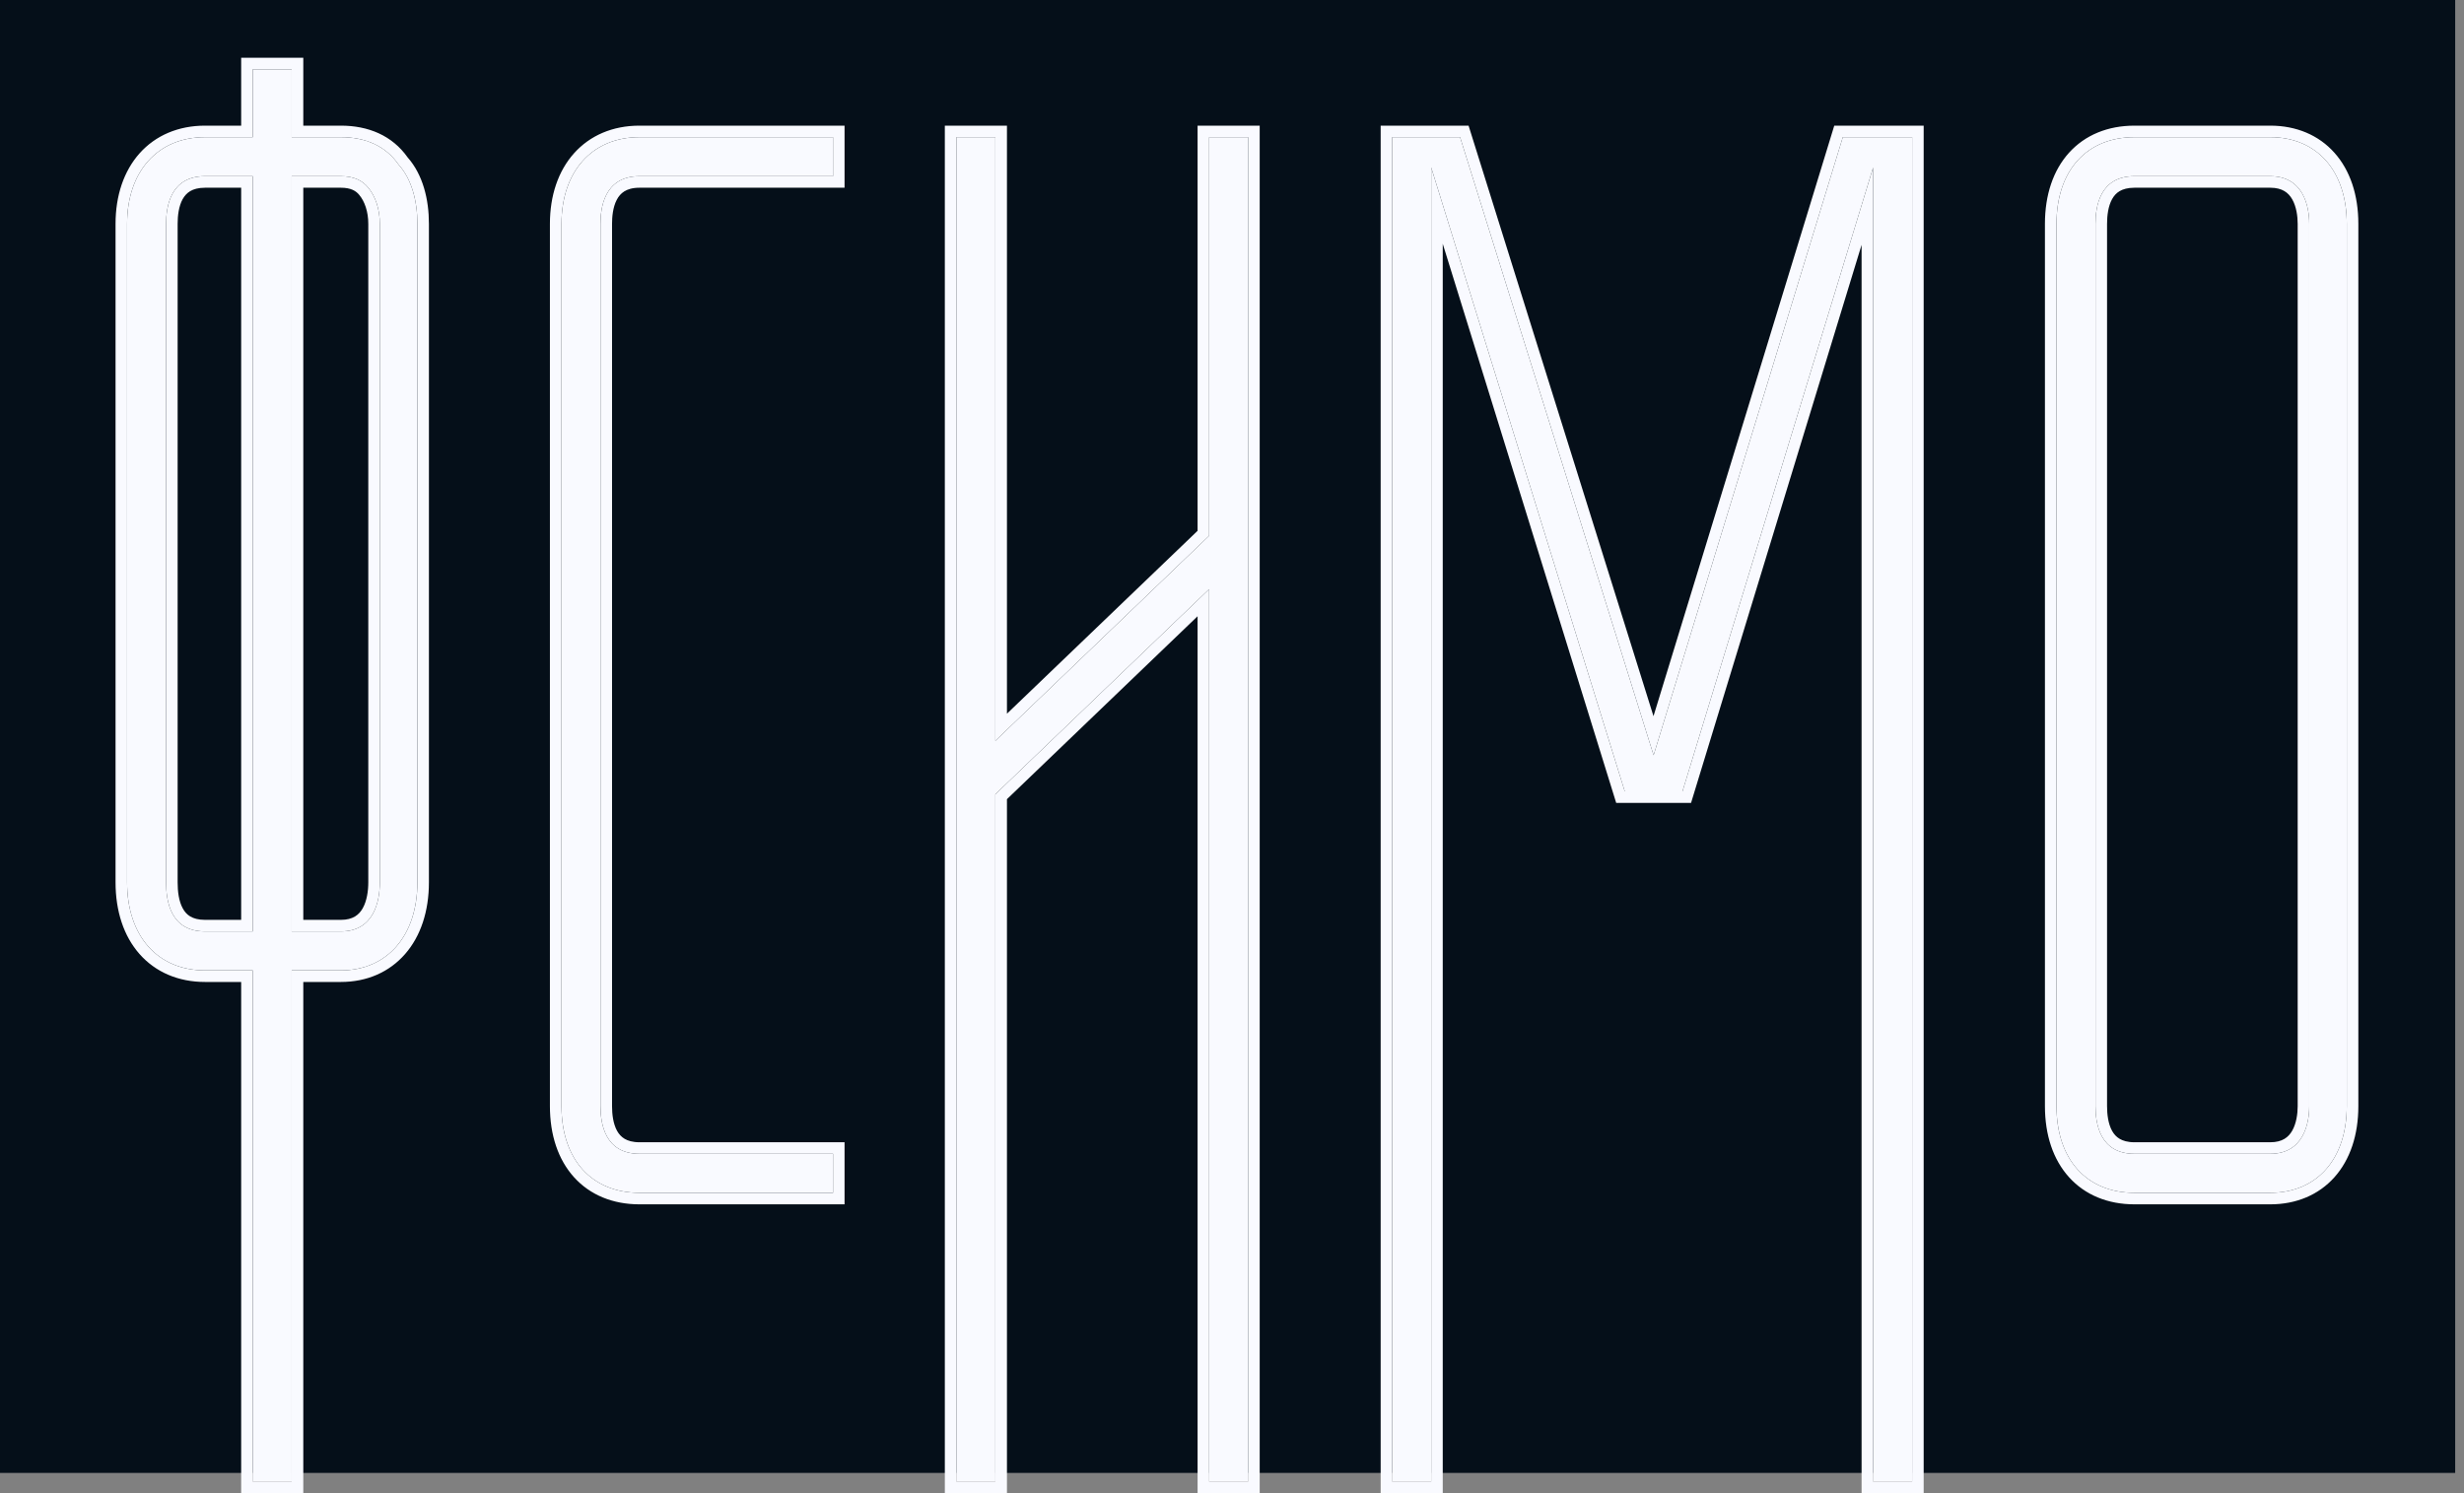
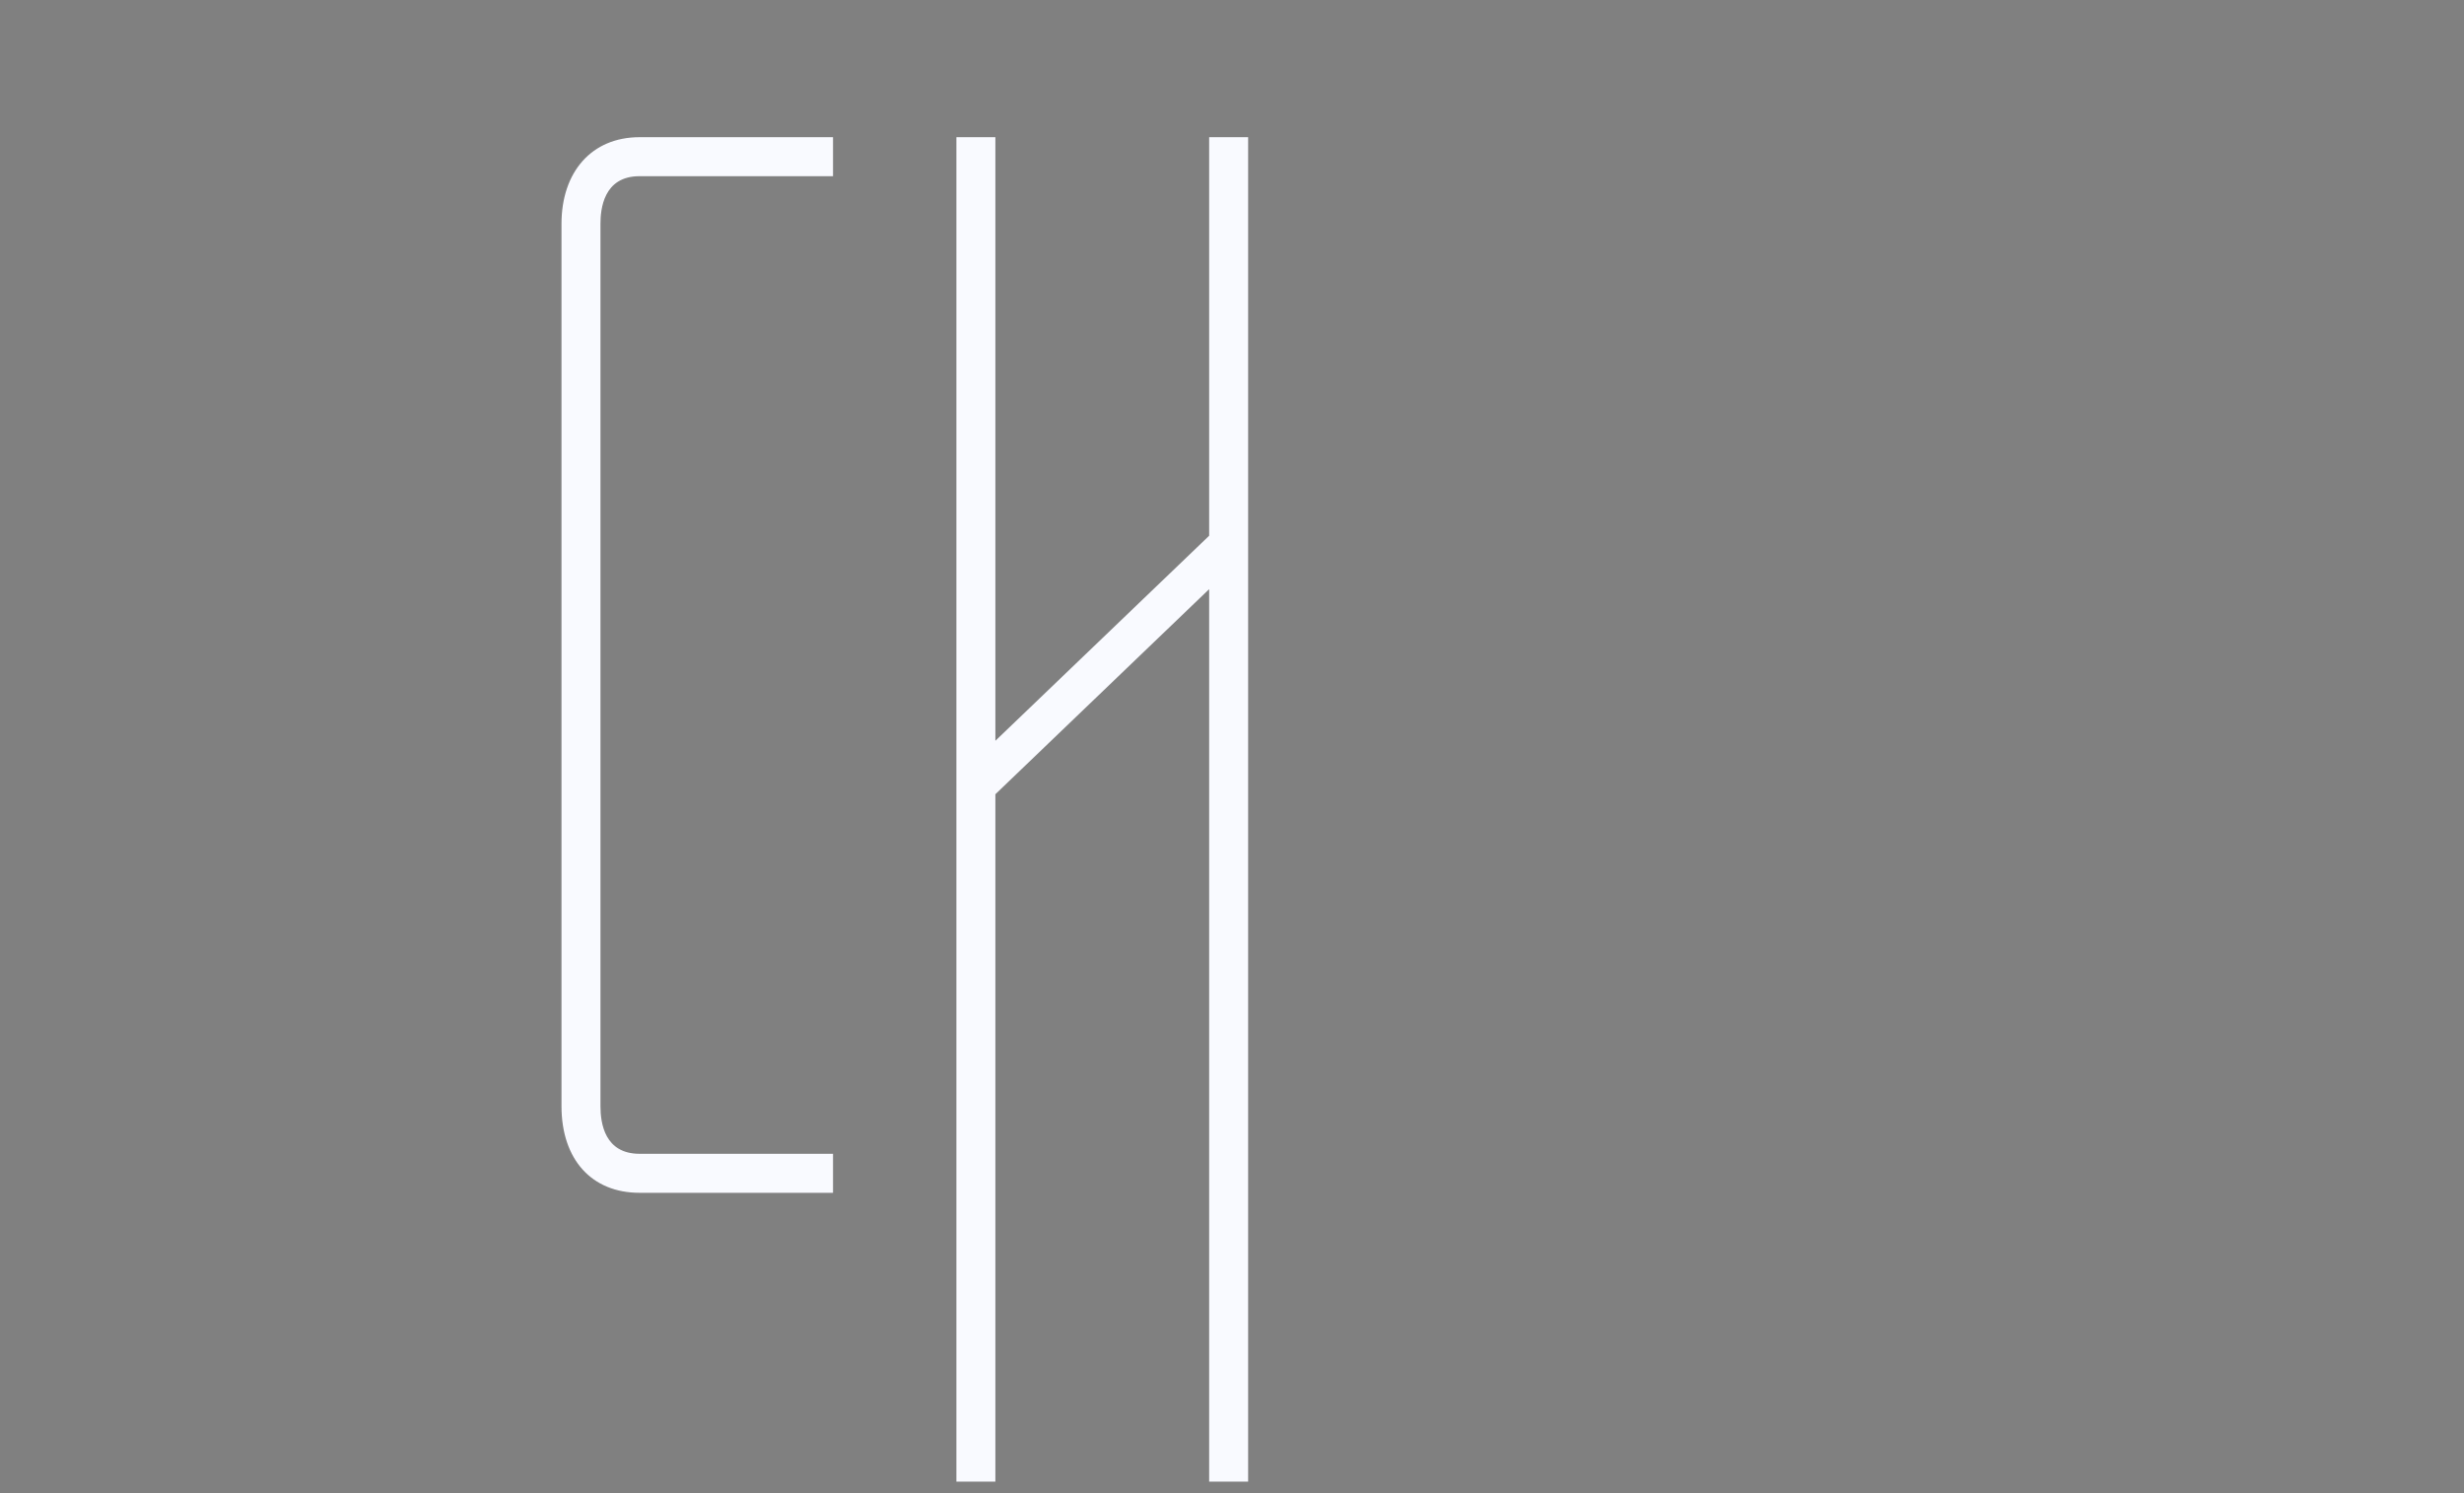
<svg xmlns="http://www.w3.org/2000/svg" width="66" height="40" viewBox="0 0 66 40" fill="none">
  <rect x="0" y="0" width="66" height="40" fill="#808080" stroke="none" />
-   <path d="M0 0H65.764V39.458H0V0Z" fill="#050F19" />
-   <path d="M9.13 3.675C9.787 3.675 10.329 3.907 10.677 4.41C11.025 4.797 11.18 5.377 11.18 5.996V23.636C11.18 25.068 10.367 25.996 9.13 25.996H7.814V39.691H6.77V25.996H5.493C4.217 25.996 3.404 25.068 3.404 23.636V5.996C3.404 4.603 4.217 3.675 5.493 3.675H6.77V1.857H7.814V3.675H9.13ZM6.77 24.952V4.72H5.493C4.565 4.72 4.449 5.532 4.449 5.996V23.636C4.449 24.139 4.565 24.952 5.493 24.952H6.77ZM10.174 5.996C10.174 5.609 10.058 5.261 9.865 5.029C9.71 4.836 9.478 4.72 9.13 4.72H7.814V24.952H9.13C10.019 24.952 10.174 24.139 10.174 23.636V5.996Z" fill="#F9FAFF" />
  <path d="M17.129 31.954C15.852 31.954 15.04 31.064 15.04 29.633V5.996C15.04 4.603 15.852 3.675 17.129 3.675H22.313V4.72H17.129C16.162 4.72 16.084 5.609 16.084 5.996V29.633C16.084 30.097 16.201 30.909 17.129 30.909H22.313V31.954H17.129Z" fill="#F9FAFF" />
  <path d="M33.432 39.691H32.388V15.783L26.662 21.277V39.691H25.618V3.675H26.662V19.845L32.388 14.352V3.675H33.432V39.691Z" fill="#F9FAFF" />
-   <path d="M51.218 3.675V39.691H50.173V4.487L45.067 21.199H43.52L38.336 4.487V39.691H37.291V3.675H39.109L44.293 20.232L49.361 3.675H51.218Z" fill="#F9FAFF" />
-   <path d="M57.174 31.954C55.897 31.954 55.085 31.064 55.085 29.633V5.996C55.085 4.565 55.897 3.675 57.174 3.675H60.81C62.048 3.675 62.86 4.565 62.86 5.996V29.633C62.86 31.064 62.048 31.954 60.81 31.954H57.174ZM57.174 4.72C56.245 4.72 56.129 5.532 56.129 5.996V29.633C56.129 30.097 56.245 30.909 57.174 30.909H60.81C61.7 30.909 61.855 30.097 61.855 29.633V5.996C61.855 5.532 61.7 4.72 60.81 4.72H57.174Z" fill="#F9FAFF" />
-   <path fill-rule="evenodd" clip-rule="evenodd" d="M8.124 40H6.46V26.306H5.493C4.775 26.306 4.165 26.042 3.738 25.558C3.314 25.078 3.095 24.409 3.095 23.636V5.996C3.095 5.241 3.316 4.582 3.739 4.107C4.166 3.629 4.775 3.366 5.493 3.366H6.46V1.547H8.124V3.366H9.13C9.858 3.366 10.502 3.625 10.92 4.218C11.329 4.682 11.489 5.342 11.489 5.996V23.636C11.489 24.409 11.27 25.077 10.852 25.556C10.431 26.04 9.831 26.306 9.13 26.306H8.124V40ZM10.677 4.41C10.329 3.907 9.787 3.675 9.13 3.675H7.814V1.857H6.77V3.675H5.493C4.217 3.675 3.404 4.603 3.404 5.996V23.636C3.404 25.068 4.217 25.996 5.493 25.996H6.77V39.691H7.814V25.996H9.13C10.367 25.996 11.18 25.068 11.18 23.636V5.996C11.18 5.377 11.025 4.797 10.677 4.41ZM9.623 5.222C9.536 5.114 9.4 5.029 9.13 5.029H8.124V24.642H9.13C9.457 24.642 9.618 24.505 9.716 24.331C9.828 24.132 9.865 23.866 9.865 23.636V5.996C9.865 5.666 9.765 5.393 9.627 5.227L9.623 5.222ZM7.814 24.952V4.72H9.13C9.478 4.72 9.71 4.836 9.865 5.029C10.058 5.261 10.174 5.609 10.174 5.996V23.636C10.174 24.139 10.019 24.952 9.13 24.952H7.814ZM22.622 3.366V5.029H17.129C16.936 5.029 16.809 5.073 16.722 5.127C16.634 5.182 16.568 5.259 16.519 5.355C16.414 5.557 16.394 5.814 16.394 5.996V29.633C16.394 29.849 16.423 30.104 16.529 30.295C16.579 30.385 16.645 30.457 16.731 30.508C16.818 30.559 16.943 30.6 17.129 30.6H22.622V32.263H17.129C16.415 32.263 15.805 32.012 15.376 31.537C14.95 31.066 14.73 30.405 14.73 29.633V5.996C14.73 5.241 14.951 4.582 15.375 4.107C15.802 3.629 16.411 3.366 17.129 3.366H22.622ZM33.742 40H32.078V16.509L26.972 21.409V40H25.308V3.366H26.972V19.119L32.078 14.22V3.366H33.742V40ZM32.388 14.352L26.662 19.845V3.675H25.618V39.691H26.662V21.277L32.388 15.783V39.691H33.432V3.675H32.388V14.352ZM51.527 3.366V40H49.864V6.559L45.296 21.509H43.291L38.645 6.53V40H36.982V3.366H39.337L44.29 19.186L49.132 3.366H51.527ZM44.293 20.232L39.109 3.675H37.291V39.691H38.336V4.487L43.52 21.199H45.067L50.173 4.487V39.691H51.218V3.675H49.361L44.293 20.232ZM5.493 4.72C4.565 4.72 4.449 5.532 4.449 5.996V23.636C4.449 24.139 4.565 24.952 5.493 24.952H6.77V4.72H5.493ZM6.46 5.029H5.493C5.307 5.029 5.182 5.069 5.096 5.12C5.009 5.171 4.944 5.244 4.893 5.334C4.787 5.525 4.758 5.78 4.758 5.996V23.636C4.758 23.875 4.788 24.139 4.895 24.334C4.945 24.427 5.01 24.5 5.096 24.551C5.183 24.602 5.307 24.642 5.493 24.642H6.46V5.029ZM55.421 31.537C54.995 31.066 54.775 30.405 54.775 29.633V5.996C54.775 5.223 54.995 4.563 55.421 4.091C55.85 3.617 56.46 3.366 57.174 3.366H60.81C61.507 3.366 62.108 3.619 62.53 4.093C62.95 4.564 63.17 5.223 63.17 5.996V29.633C63.17 30.405 62.95 31.065 62.53 31.536C62.108 32.01 61.507 32.263 60.81 32.263H57.174C56.46 32.263 55.85 32.012 55.421 31.537ZM56.574 5.334C56.468 5.525 56.439 5.78 56.439 5.996V29.633C56.439 29.849 56.468 30.104 56.574 30.295C56.624 30.385 56.689 30.457 56.776 30.508C56.863 30.559 56.988 30.6 57.174 30.6H60.81C61.138 30.6 61.3 30.462 61.398 30.291C61.509 30.097 61.545 29.84 61.545 29.633V5.996C61.545 5.788 61.509 5.532 61.398 5.338C61.3 5.167 61.138 5.029 60.81 5.029H57.174C56.988 5.029 56.863 5.069 56.776 5.12C56.689 5.171 56.624 5.244 56.574 5.334ZM17.129 31.954C15.852 31.954 15.04 31.064 15.04 29.633V5.996C15.04 4.603 15.852 3.675 17.129 3.675H22.313V4.72H17.129C16.162 4.72 16.084 5.609 16.084 5.996V29.633C16.084 30.097 16.201 30.909 17.129 30.909H22.313V31.954H17.129ZM55.085 29.633C55.085 31.064 55.897 31.954 57.174 31.954H60.81C62.048 31.954 62.86 31.064 62.86 29.633V5.996C62.86 4.565 62.048 3.675 60.81 3.675H57.174C55.897 3.675 55.085 4.565 55.085 5.996V29.633ZM56.129 5.996C56.129 5.532 56.245 4.72 57.174 4.72H60.81C61.7 4.72 61.855 5.532 61.855 5.996V29.633C61.855 30.097 61.7 30.909 60.81 30.909H57.174C56.245 30.909 56.129 30.097 56.129 29.633V5.996Z" fill="#F9FAFF" />
</svg>